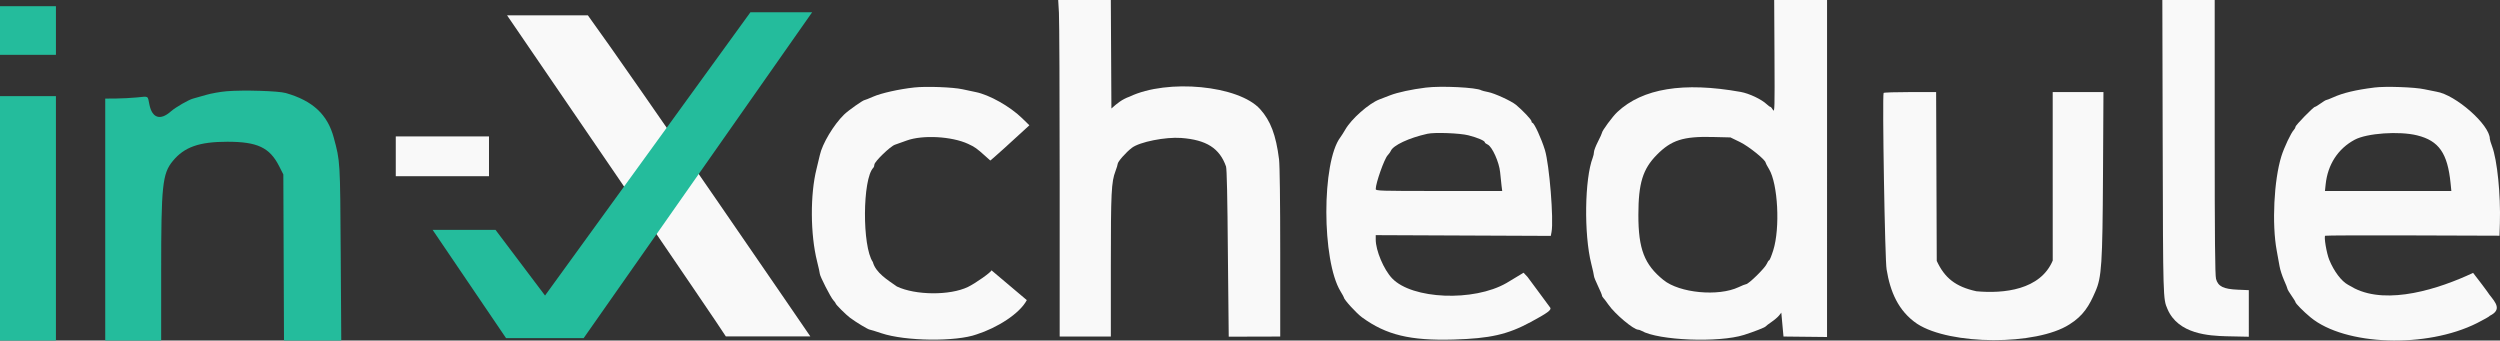
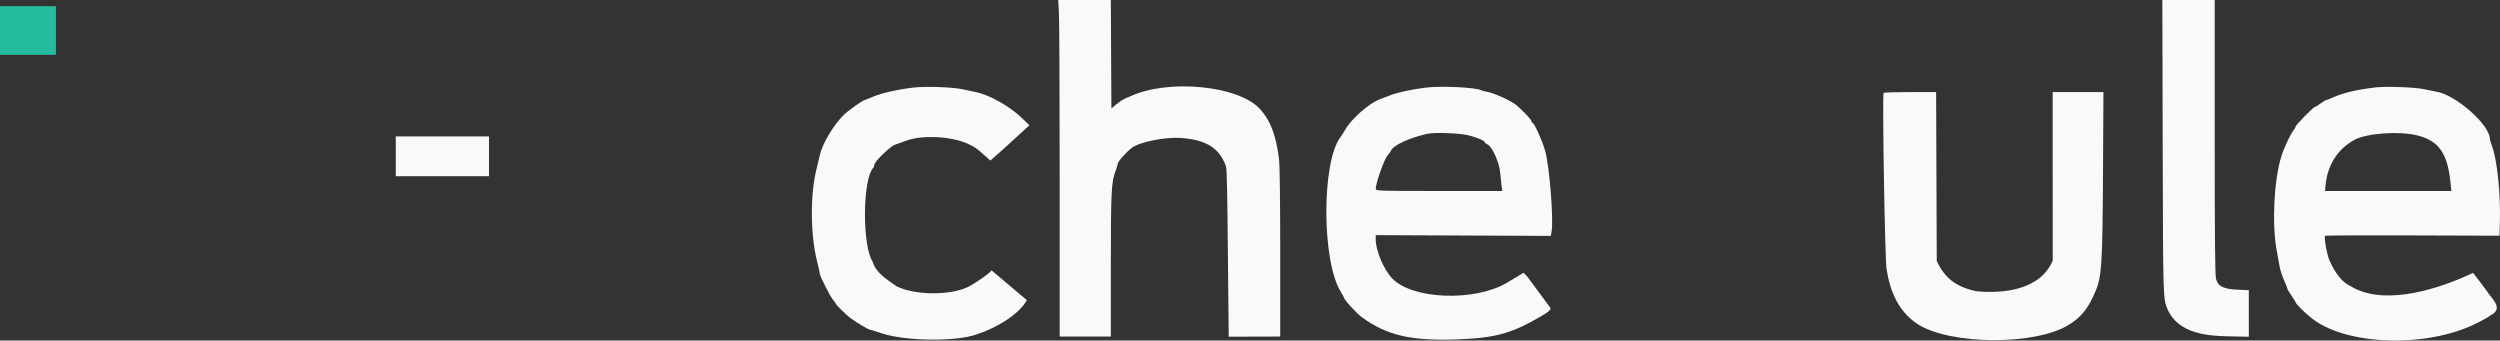
<svg xmlns="http://www.w3.org/2000/svg" xmlns:ns1="http://sodipodi.sourceforge.net/DTD/sodipodi-0.dtd" xmlns:ns2="http://www.inkscape.org/namespaces/inkscape" id="svg" version="1.1" width="366.515" height="49.924" viewBox="0 0 366.515 49.924" ns1:docname="logo_in-xchedule_white.svg" ns2:version="1.2 (dc2aedaf03, 2022-05-15)" ns2:export-filename="logo_in-xchedule_black.png" ns2:export-xdpi="100" ns2:export-ydpi="100">
  <rect x="0" y="0" width="366.515" height="49.924" fill="#333333" stroke="none" />
  <defs id="defs8" />
  <ns1:namedview id="namedview6" pagecolor="#ffffff" bordercolor="#666666" borderopacity="1.0" ns2:pageshadow="2" ns2:pageopacity="0.0" ns2:pagecheckerboard="0" showgrid="false" ns2:zoom="2.45" ns2:cx="105.71429" ns2:cy="57.346939" ns2:window-width="1920" ns2:window-height="991" ns2:window-x="-9" ns2:window-y="-9" ns2:window-maximized="1" ns2:current-layer="svgg" showguides="true" ns2:guide-bbox="true" lock-margins="true" fit-margin-top="15" fit-margin-left="15" fit-margin-right="15" fit-margin-bottom="15" width="410px" ns2:showpageshadow="2" ns2:deskcolor="#d1d1d1" />
  <g id="svgg" transform="translate(-18.644,-1.167)">
    <path style="fill:#f9f9f9;fill-opacity:1" d="M 76.667,24.083 V 27 H 83.5 90.333 V 24.083 21.167 H 83.5 76.667 v 2.916" id="path355" />
    <path style="fill:#f9f9f9;fill-opacity:1" d="m 294.795,14.792 c -0.216,0.464 0.193,24.733 0.437,25.875 0.519,3.22 1.692,6.091 4.48,7.975 4.833,3.149 17.479,3.2 22.318,0.09 2.031,-1.261 2.925,-2.751 3.803,-4.815 0.925,-2.073 1.051,-3.999 1.124,-17.209 l 0.066,-12.041 h -3.72 -3.72 v 11.791 c 0,12.578 0.004,12.909 0.004,12.909 -1.814,4.312 -7.189,4.871 -11.185,4.503 -3.102,-0.673 -4.677,-1.987 -5.819,-4.453 l -0.045,-12.375 -0.046,-12.375 h -3.82 c -2.1,0 -3.845,0.056 -3.877,0.125" id="path353" />
    <path style="fill:#f9f9f9;fill-opacity:1" d="m 366.75,13.999 c -2.73,0.341 -4.598,0.785 -6.047,1.438 -0.484,0.218 -0.941,0.396 -1.016,0.396 -0.075,0 -0.448,0.225 -0.827,0.5 -0.38,0.275 -0.752,0.5 -0.828,0.5 -0.223,0 -2.865,2.708 -2.865,2.935 0,0.115 -0.098,0.307 -0.218,0.428 -0.411,0.416 -1.436,2.577 -1.844,3.887 -1.088,3.498 -1.404,9.939 -0.678,13.834 0.137,0.733 0.323,1.759 0.413,2.28 0.09,0.52 0.388,1.446 0.662,2.057 0.274,0.611 0.498,1.179 0.498,1.263 0,0.084 0.262,0.527 0.583,0.983 0.321,0.456 0.584,0.883 0.584,0.948 0,0.195 1.187,1.398 2.219,2.248 5.043,4.156 16.995,4.567 24.406,0.84 1.031,-0.518 1.875,-1.001 1.875,-1.073 1.793,-0.894 0.876,-1.907 -0.062,-3.098 -0.141,-0.246 -1.852,-2.531 -2.39,-3.191 -5.005,2.358 -12.478,4.736 -17.381,2.274 -0.321,-0.183 -0.749,-0.422 -0.951,-0.53 -0.97,-0.517 -2.074,-1.983 -2.756,-3.658 -0.399,-0.981 -0.806,-3.399 -0.594,-3.53 0.079,-0.049 5.861,-0.071 12.847,-0.047 l 12.703,0.042 0.057,-1.821 c 0.129,-4.198 -0.389,-9.302 -1.148,-11.299 -0.179,-0.47 -0.325,-0.961 -0.325,-1.09 -10e-4,-2.043 -5.015,-6.464 -7.834,-6.906 -0.321,-0.05 -1.108,-0.209 -1.75,-0.352 -1.393,-0.312 -5.694,-0.463 -7.333,-0.258 m 6.26,7.016 c 3.194,0.791 4.467,2.615 4.905,7.027 l 0.112,1.125 h -9.265 -9.265 l 0.1,-0.959 c 0.304,-2.924 1.813,-5.244 4.263,-6.555 1.793,-0.96 6.52,-1.289 9.15,-0.638" id="path351" />
    <path style="fill:#f9f9f9;fill-opacity:1" d="m 227.667,14.011 c -2.11,0.265 -4.098,0.694 -5.231,1.13 -0.632,0.243 -1.344,0.518 -1.584,0.611 -1.532,0.591 -4.084,2.849 -4.976,4.4 -0.241,0.421 -0.567,0.933 -0.723,1.14 -2.756,3.635 -2.74,18.065 0.024,22.594 0.269,0.442 0.49,0.843 0.49,0.893 0,0.304 1.841,2.32 2.667,2.921 3.541,2.577 7.053,3.426 13.416,3.244 5.351,-0.152 7.908,-0.732 11.309,-2.566 2.413,-1.3 3.038,-1.753 2.875,-2.084 -1.14,-1.527 -2.317,-3.164 -3.348,-4.53 l -0.581,-0.615 -1.127,0.684 c -0.621,0.376 -1.241,0.749 -1.378,0.828 -4.804,2.765 -13.834,2.393 -16.769,-0.691 -1.218,-1.279 -2.398,-4.074 -2.398,-5.68 v -0.65 l 12.834,0.055 12.834,0.055 0.108,-0.576 c 0.334,-1.78 -0.32,-9.887 -0.969,-12.007 -0.515,-1.684 -1.582,-4 -1.842,-4 -0.072,0 -0.131,-0.104 -0.131,-0.232 0,-0.222 -1.31,-1.606 -2.268,-2.397 -0.695,-0.573 -3.144,-1.696 -4.088,-1.876 -0.46,-0.087 -0.905,-0.2 -0.987,-0.251 -0.693,-0.428 -5.896,-0.683 -8.157,-0.4 m 6.26,6.994 c 1.354,0.347 2.406,0.8 2.406,1.036 0,0.073 0.187,0.218 0.415,0.322 0.655,0.298 1.691,2.604 1.822,4.054 0.058,0.641 0.151,1.523 0.206,1.958 l 0.1,0.792 h -9.271 c -8.719,0 -9.272,-0.018 -9.271,-0.292 0.003,-0.877 1.248,-4.401 1.744,-4.936 0.205,-0.222 0.413,-0.508 0.462,-0.636 0.315,-0.821 2.669,-1.926 5.377,-2.524 1.061,-0.234 4.753,-0.095 6.01,0.226" id="path349" />
    <path style="fill:#f9f9f9;fill-opacity:1" d="m 152.667,13.993 c -2.2,0.24 -4.836,0.829 -6.004,1.342 -0.625,0.274 -1.188,0.498 -1.252,0.498 -0.236,0 -2.388,1.517 -3.014,2.125 -1.529,1.485 -3.209,4.296 -3.563,5.959 -0.078,0.366 -0.294,1.266 -0.479,2 -0.948,3.761 -0.914,9.642 0.08,13.579 0.219,0.869 0.398,1.681 0.398,1.804 0,0.347 1.596,3.471 1.987,3.89 0.191,0.205 0.347,0.421 0.347,0.481 0,0.144 1.523,1.658 2.091,2.079 0.956,0.709 2.694,1.75 2.92,1.75 0.075,0 0.834,0.235 1.688,0.522 3.488,1.176 10.961,1.263 13.967,0.165 2.998,-0.959 6.298,-3.028 7.346,-5.02 L 164,40.793 c 0,0.251 -2.365,1.924 -3.463,2.45 -2.626,1.259 -7.656,1.225 -10.399,-0.071 -1.389,-0.974 -3.107,-2.013 -3.532,-3.593 -1.576,-2.275 -1.523,-12.188 0.073,-13.821 0.085,-0.087 0.154,-0.292 0.154,-0.455 0,-0.429 2.326,-2.683 3.008,-2.916 0.317,-0.109 1.101,-0.388 1.742,-0.621 2.327,-0.846 6.604,-0.611 8.986,0.493 0.999,0.463 1.266,0.652 2.542,1.801 l 0.715,0.642 0.519,-0.436 c 0.47,-0.396 2.136,-1.905 4.37,-3.957 l 0.842,-0.774 -1.07,-1.042 c -1.772,-1.726 -4.812,-3.436 -6.81,-3.83 -0.418,-0.083 -1.285,-0.268 -1.927,-0.41 -1.384,-0.308 -5.321,-0.453 -7.083,-0.26" id="path347" />
-     <path style="fill:#f9f9f9;fill-opacity:1" d="m 92.985,3.417 c 0,0 31.915,46.65 32.071,47.07 h 12.388 c 0,0 -25.79,-37.685 -32.614,-47.07" id="path345" />
    <path style="fill:#f9f9f9;fill-opacity:1" d="m 335.708,22.458 c 0.053,22.495 0.058,22.538 0.691,23.993 1.568,3.739 6.171,3.941 8.643,4.014 l 3.291,0.07 V 47.12 43.705 l -1.625,-0.068 c -2.094,-0.089 -2.887,-0.484 -3.181,-1.586 -0.142,-0.529 -0.194,-6.105 -0.194,-20.803 V 1.167 h -3.838 -3.838 l 0.051,21.291" id="path343" />
-     <path style="fill:#f9f9f9;fill-opacity:1" d="m 278.795,9.458 c 0.04,7.56 0.021,8.252 -0.214,7.834 -0.142,-0.252 -0.317,-0.459 -0.388,-0.459 -0.072,0 -0.308,-0.168 -0.525,-0.375 -0.77,-0.733 -2.588,-1.594 -3.835,-1.816 -8.385,-1.497 -14.369,-0.521 -18.08,2.948 -0.695,0.651 -2.253,2.764 -2.253,3.056 0,0.079 -0.263,0.656 -0.583,1.282 -0.321,0.627 -0.584,1.307 -0.584,1.512 0,0.204 -0.081,0.583 -0.181,0.841 -1.192,3.084 -1.306,11.243 -0.218,15.549 0.22,0.868 0.399,1.685 0.399,1.815 0,0.13 0.263,0.782 0.584,1.449 0.32,0.668 0.583,1.289 0.583,1.381 0,0.092 0.097,0.267 0.216,0.388 0.119,0.121 0.45,0.558 0.736,0.97 0.942,1.36 3.684,3.667 4.359,3.667 0.107,0 0.324,0.074 0.483,0.165 2.484,1.42 11.343,1.773 15.039,0.6 1.417,-0.45 3.059,-1.09 3.155,-1.23 0.052,-0.077 0.446,-0.379 0.874,-0.67 0.429,-0.292 0.927,-0.717 1.107,-0.946 l 0.327,-0.416 0.319,3.501 6.385,0.07 V 25.653 1.167 h -3.875 -3.875 l 0.045,8.291 m -5.042,12.543 c 1.276,0.621 3.747,2.615 3.747,3.023 0,0.066 0.219,0.482 0.488,0.923 1.314,2.165 1.653,8.668 0.62,11.928 -0.254,0.802 -0.523,1.458 -0.598,1.458 -0.075,0 -0.232,0.232 -0.349,0.515 -0.257,0.619 -2.669,2.985 -3.044,2.985 -0.093,0 -0.578,0.194 -1.079,0.431 -2.971,1.406 -8.661,0.866 -11.024,-1.046 -2.804,-2.268 -3.681,-4.546 -3.676,-9.551 0.004,-4.63 0.642,-6.709 2.699,-8.798 2.129,-2.162 3.88,-2.723 8.174,-2.619 l 2.628,0.064 1.414,0.687" id="path341" />
    <path style="fill:#f9f9f9;fill-opacity:1" d="m 173.89,3.042 c 0.06,1.031 0.109,12.131 0.109,24.666 L 174,50.5 h 7.5 V 40.095 c 0,-10.728 0.074,-12.244 0.68,-13.837 0.176,-0.463 0.32,-0.934 0.32,-1.048 0,-0.332 1.217,-1.714 2.092,-2.377 1.138,-0.861 4.906,-1.612 7.226,-1.44 3.691,0.273 5.63,1.507 6.569,4.181 0.118,0.335 0.211,4.664 0.271,12.676 L 198.783,50.527 206.333,50.506 V 38.207 c 0,-7.556 -0.067,-12.835 -0.174,-13.688 -0.443,-3.536 -1.237,-5.643 -2.768,-7.346 -3.134,-3.486 -13.589,-4.49 -19.145,-1.838 -1.102,0.392 -1.831,0.988 -2.663,1.74 L 181.54,9.121 181.497,1.167 h -3.857 -3.858 l 0.108,1.875" id="path1" />
-     <path style="display:inline;fill:#24bc9c;fill-opacity:1;stroke-width:1.069" d="m 18.644,33.178 v 17.913 h 8.199 V 33.178 15.265 h -8.199 v 17.913" id="path1792" />
-     <path style="display:inline;fill:#24bc9c;fill-opacity:1;stroke-width:1.069" d="m 51.896,14.542 c -0.931,0.077 -2.295,0.319 -3.031,0.536 -0.735,0.217 -1.59,0.459 -1.9,0.537 -0.642,0.159 -2.601,1.29 -3.268,1.883 -1.54,1.371 -2.742,0.996 -3.145,-0.984 -0.279,-1.366 -0.053,-1.236 -1.846,-1.062 -0.833,0.08 -2.217,0.152 -3.075,0.158 l -1.559,0.011 V 33.357 51.091 h 4.099 4.1 l 0.001,-10.115 c 0.002,-12.659 0.179,-14.34 1.701,-16.198 1.685,-2.056 3.871,-2.829 8.011,-2.829 4.403,0 6.195,0.847 7.586,3.586 l 0.613,1.207 0.048,12.174 0.048,12.174 h 4.199 4.197 L 68.596,38.303 C 68.51,24.666 68.521,24.851 67.574,21.34 66.659,17.946 64.494,15.936 60.54,14.806 59.462,14.496 54.332,14.341 51.896,14.542" id="path1790" />
-     <path style="display:inline;fill:#24bc9c;fill-opacity:1;stroke-width:1.069" d="m 98.549,44.495 -7.257,-9.624 h -9.22 l 10.76,15.864 h 11.382 c 0,0 33.493,-47.767 33.493,-47.767 h -9.049" id="path1788" />
    <path style="display:inline;fill:#24bc9c;fill-opacity:1;stroke-width:1.069" d="m 18.644,5.641 v 3.564 h 8.199 V 2.076 h -8.199 v 3.564" id="path0" />
  </g>
</svg>